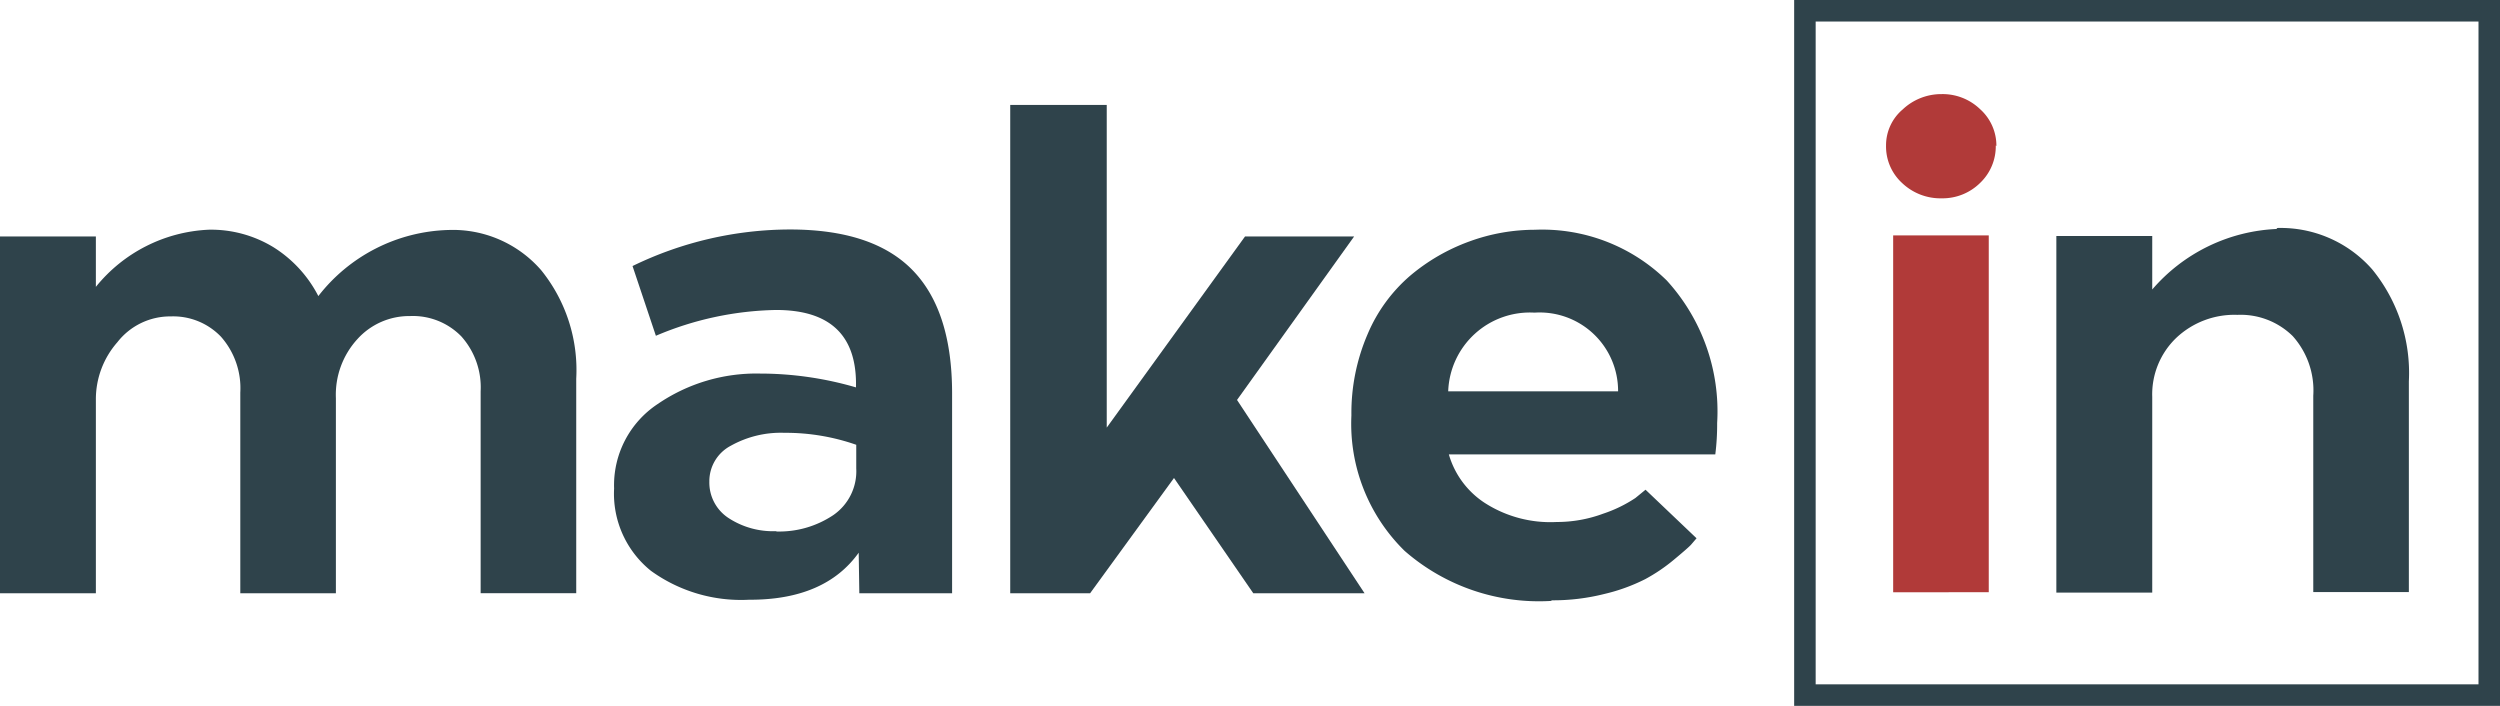
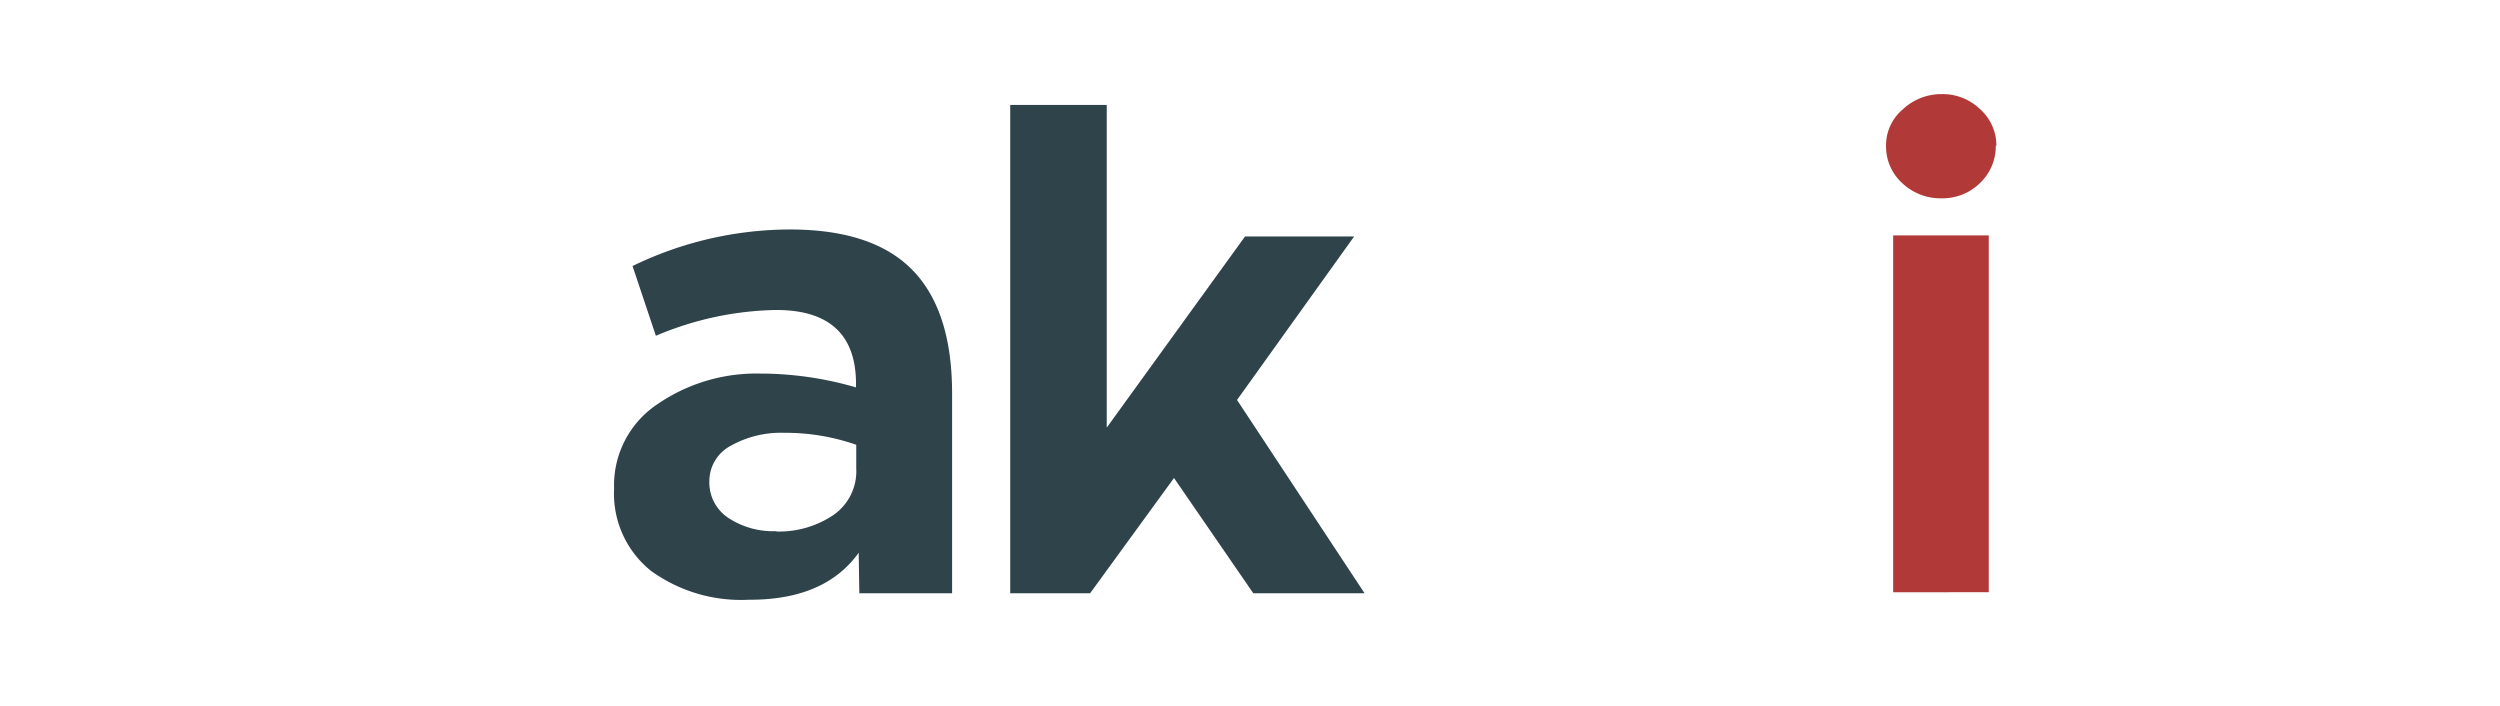
<svg xmlns="http://www.w3.org/2000/svg" width="116.251" height="32.823" viewBox="0 0 116.251 32.823">
  <g id="contenido_logo_escritorio" transform="translate(0 0.5)">
-     <path id="Trazado_1129" data-name="Trazado 1129" d="M1427.016,454.184h.014a5.439,5.439,0,0,1,4.316,1.871,7.381,7.381,0,0,1,1.629,5.044v9.975h-4.445v-9.388a3.551,3.551,0,0,0-.9-2.557,3.147,3.147,0,0,0-2.387-.943,3.245,3.245,0,0,0-2.444,1.072,3.83,3.83,0,0,0-1,2.744v9.074h-4.445v-9.331a3.612,3.612,0,0,0-.9-2.6,3.076,3.076,0,0,0-2.329-.943,3.113,3.113,0,0,0-2.487,1.2,4.019,4.019,0,0,0-1,2.658v9.017h-4.459V454.484h4.459v2.344a7.156,7.156,0,0,1,5.258-2.658,5.571,5.571,0,0,1,3,.815,5.81,5.81,0,0,1,2.087,2.272A7.932,7.932,0,0,1,1427.016,454.184Z" transform="translate(-1406.18 -443.989)" fill="#2f434b" />
    <path id="Trazado_1127" data-name="Trazado 1127" d="M1656.515,470.988l-.029-1.886q-1.572,2.2-5.1,2.187a7.156,7.156,0,0,1-4.559-1.343,4.6,4.6,0,0,1-1.715-3.83,4.525,4.525,0,0,1,2.029-3.929,8.112,8.112,0,0,1,4.759-1.415,15.915,15.915,0,0,1,4.459.643q.086-3.6-3.716-3.6a14.911,14.911,0,0,0-5.588,1.2l-1.086-3.243a16.783,16.783,0,0,1,7.316-1.7q3.858,0,5.7,1.886t1.844,5.73v9.3h-4.314Zm-3.859-2.887-.014.014a4.527,4.527,0,0,0,2.658-.758,2.475,2.475,0,0,0,1.072-2.173v-1.1a9.931,9.931,0,0,0-3.344-.557,4.76,4.76,0,0,0-2.487.6,1.861,1.861,0,0,0-1,1.672,1.968,1.968,0,0,0,.885,1.686A3.775,3.775,0,0,0,1652.656,468.1Z" transform="translate(-1616.556 -443.901)" fill="#2f434b" />
    <path id="Trazado_1128" data-name="Trazado 1128" d="M1809.806,419.339l5.93,8.988h-5.174l-3.687-5.359-3.9,5.359h-3.715V405.62h4.488v15.005l6.431-8.889h5.073Z" transform="translate(-1752.284 -401.241)" fill="#2f434b" />
-     <path id="Trazado_1125" data-name="Trazado 1125" d="M1941.322,471.413l-.057.029a9.494,9.494,0,0,1-6.8-2.329,8.273,8.273,0,0,1-2.473-6.3,9.263,9.263,0,0,1,.758-3.787,7.343,7.343,0,0,1,2-2.729,9.034,9.034,0,0,1,2.73-1.572,8.878,8.878,0,0,1,3.044-.543,8.267,8.267,0,0,1,6.131,2.358,9.028,9.028,0,0,1,2.344,6.63,11.141,11.141,0,0,1-.086,1.458h-12.39a4.025,4.025,0,0,0,1.629,2.229,5.642,5.642,0,0,0,3.387.914,6.183,6.183,0,0,0,2.158-.386,6.276,6.276,0,0,0,1.5-.729l.472-.386,2.372,2.258-.257.3q-.129.143-.8.7a7.97,7.97,0,0,1-1.329.9,8.46,8.46,0,0,1-1.886.686A9.8,9.8,0,0,1,1941.322,471.413Zm-.814-13.377a3.8,3.8,0,0,0-4.015,3.658h7.9a3.648,3.648,0,0,0-3.887-3.658Z" transform="translate(-1869.151 -443.998)" fill="#2f434b" />
    <path id="Trazado_1126" data-name="Trazado 1126" d="M2145.171,403.8l-.029-.029a2.349,2.349,0,0,1-.729,1.744,2.485,2.485,0,0,1-1.786.715,2.587,2.587,0,0,1-1.844-.715,2.3,2.3,0,0,1-.743-1.744,2.182,2.182,0,0,1,.772-1.672,2.614,2.614,0,0,1,1.815-.715,2.512,2.512,0,0,1,1.786.7A2.274,2.274,0,0,1,2145.171,403.8Zm-4.8,20.75V407.954h4.445v16.591Z" transform="translate(-2052.338 -397.508)" fill="#b13a39" />
-     <path id="Trazado_1124" data-name="Trazado 1124" d="M2216.585,453.563l-.043-.043a5.662,5.662,0,0,1,4.459,1.929,7.617,7.617,0,0,1,1.7,5.2v9.8h-4.445v-9.132a3.786,3.786,0,0,0-.957-2.773,3.45,3.45,0,0,0-2.572-.986,3.936,3.936,0,0,0-2.844,1.072,3.639,3.639,0,0,0-1.115,2.744v9.1h-4.459V453.892h4.459v2.487A8.094,8.094,0,0,1,2216.585,453.563Z" transform="translate(-2110.688 -443.417)" fill="#2f434b" />
-     <rect id="Rectángulo_1673" data-name="Rectángulo 1673" width="31.822" height="31.822" transform="translate(83.929)" fill="none" stroke="#2f434b" stroke-width="1" />
  </g>
</svg>